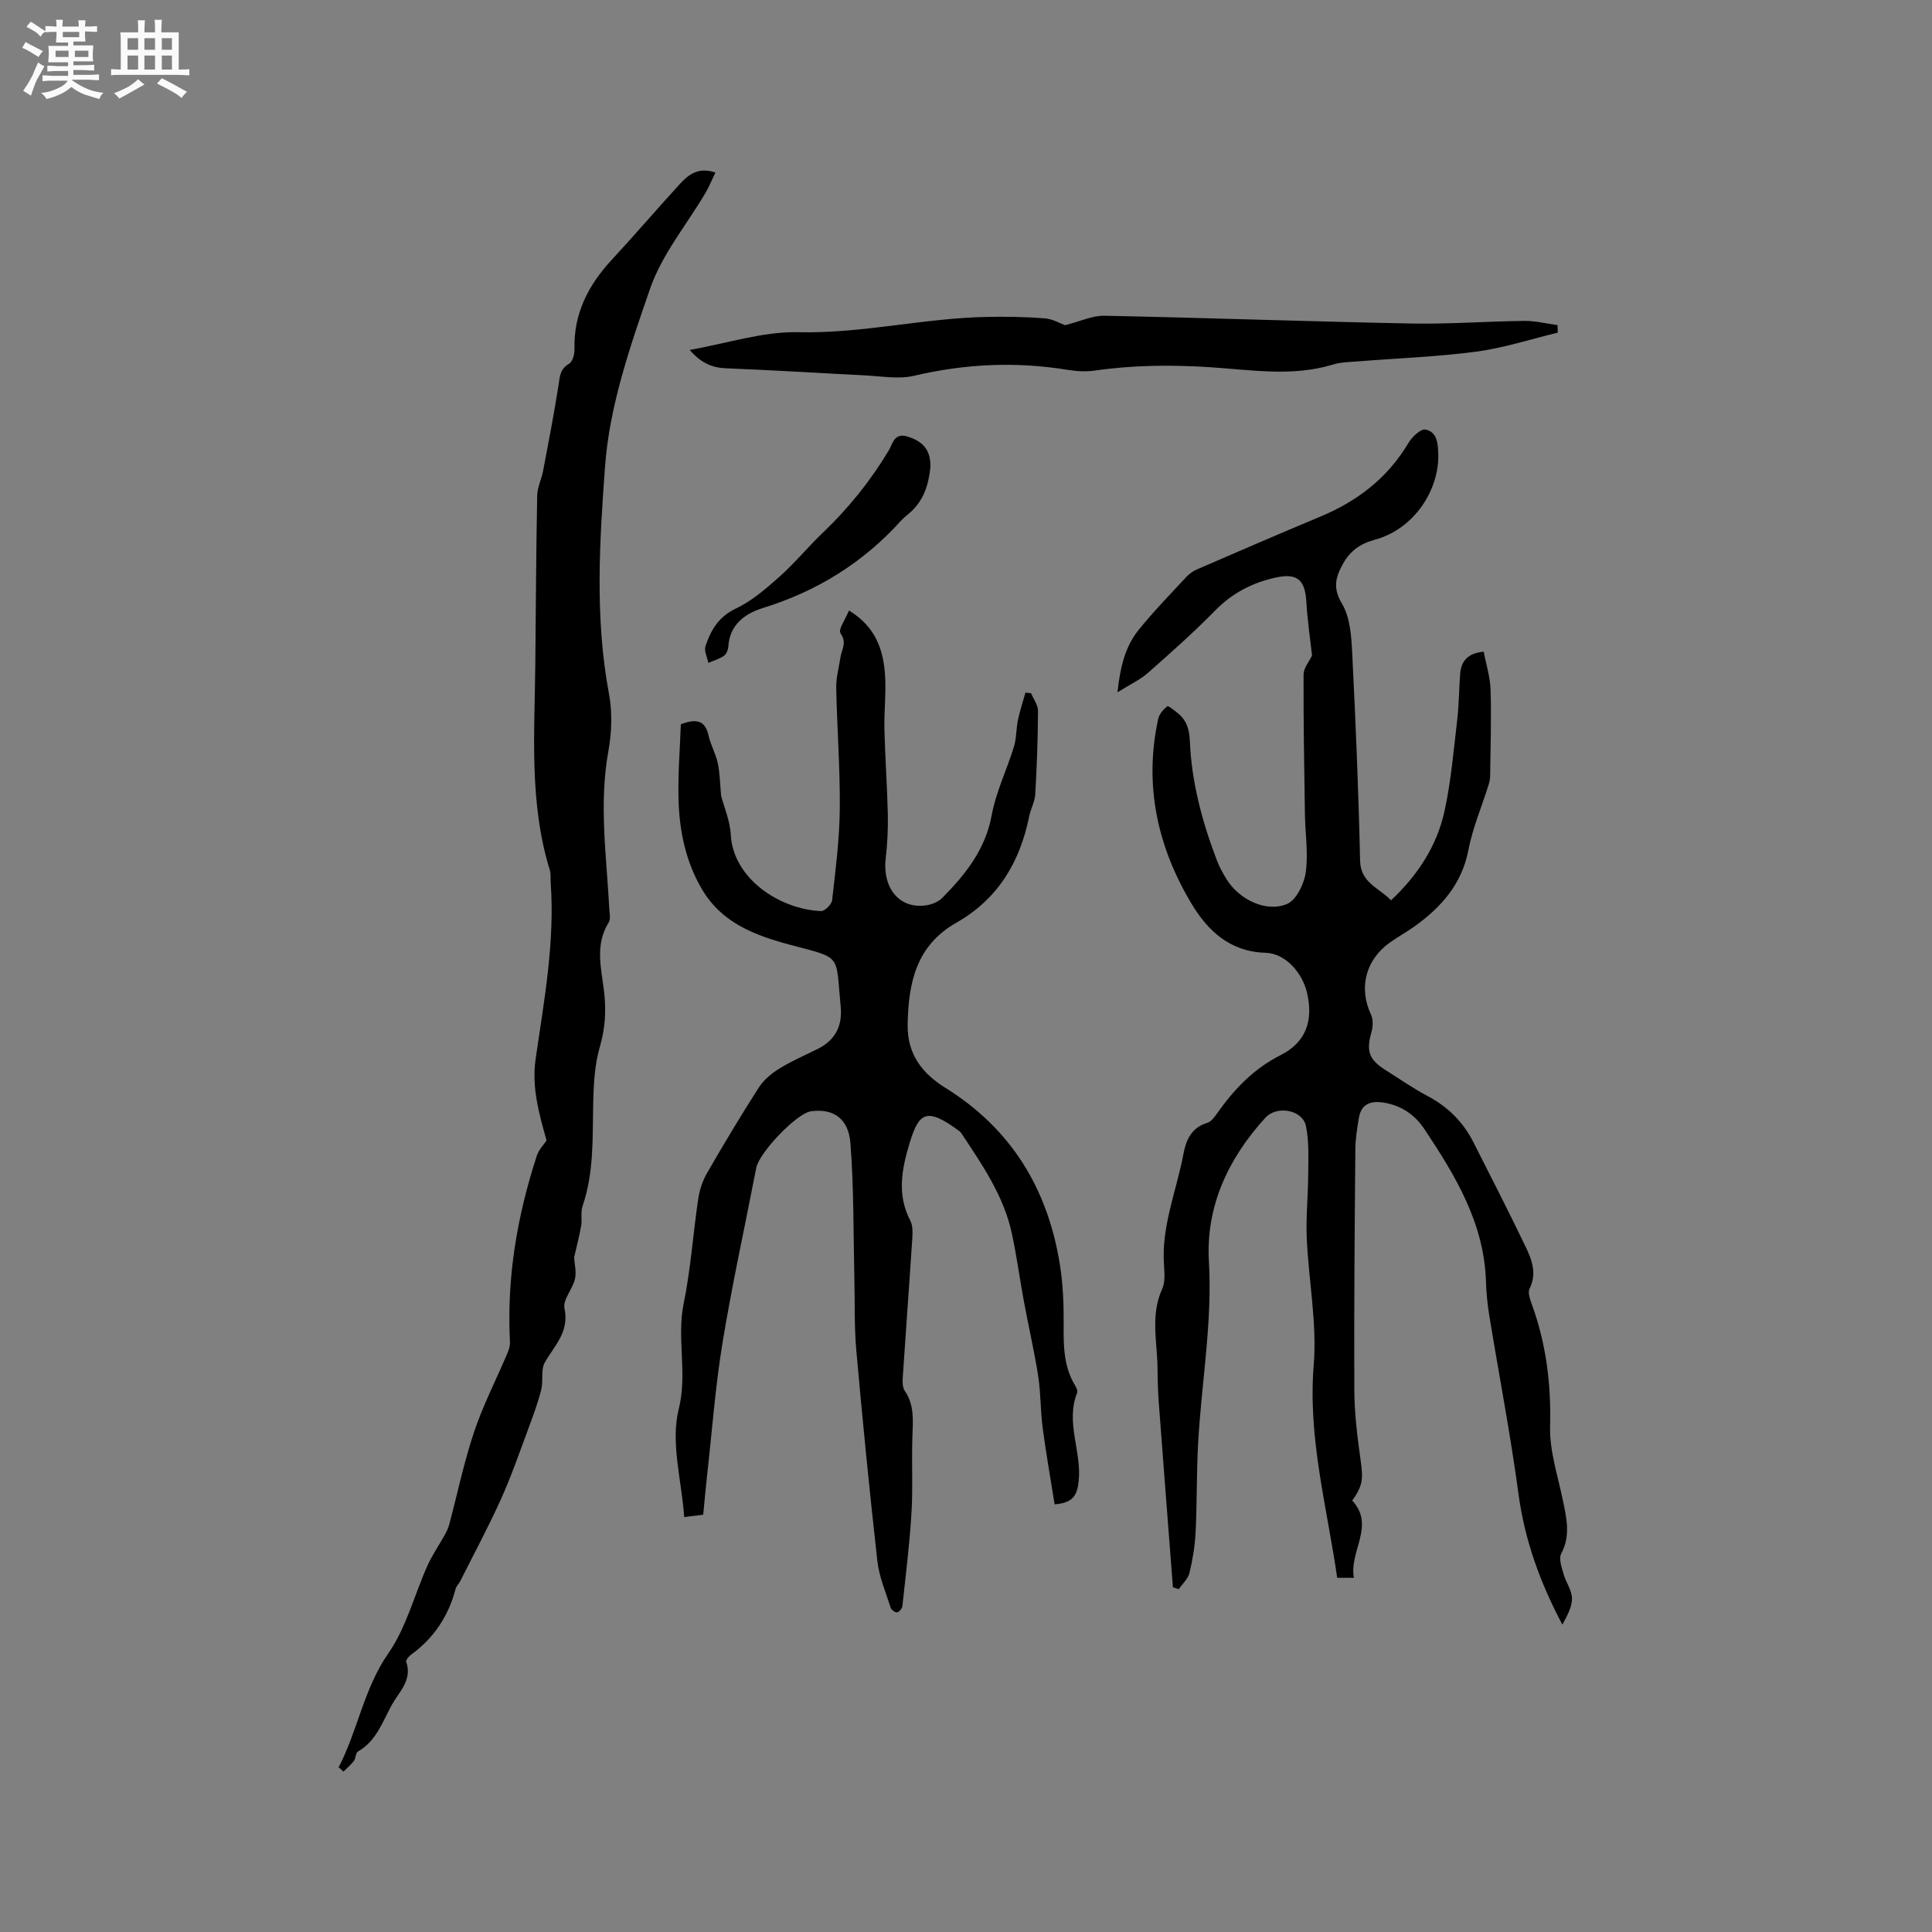
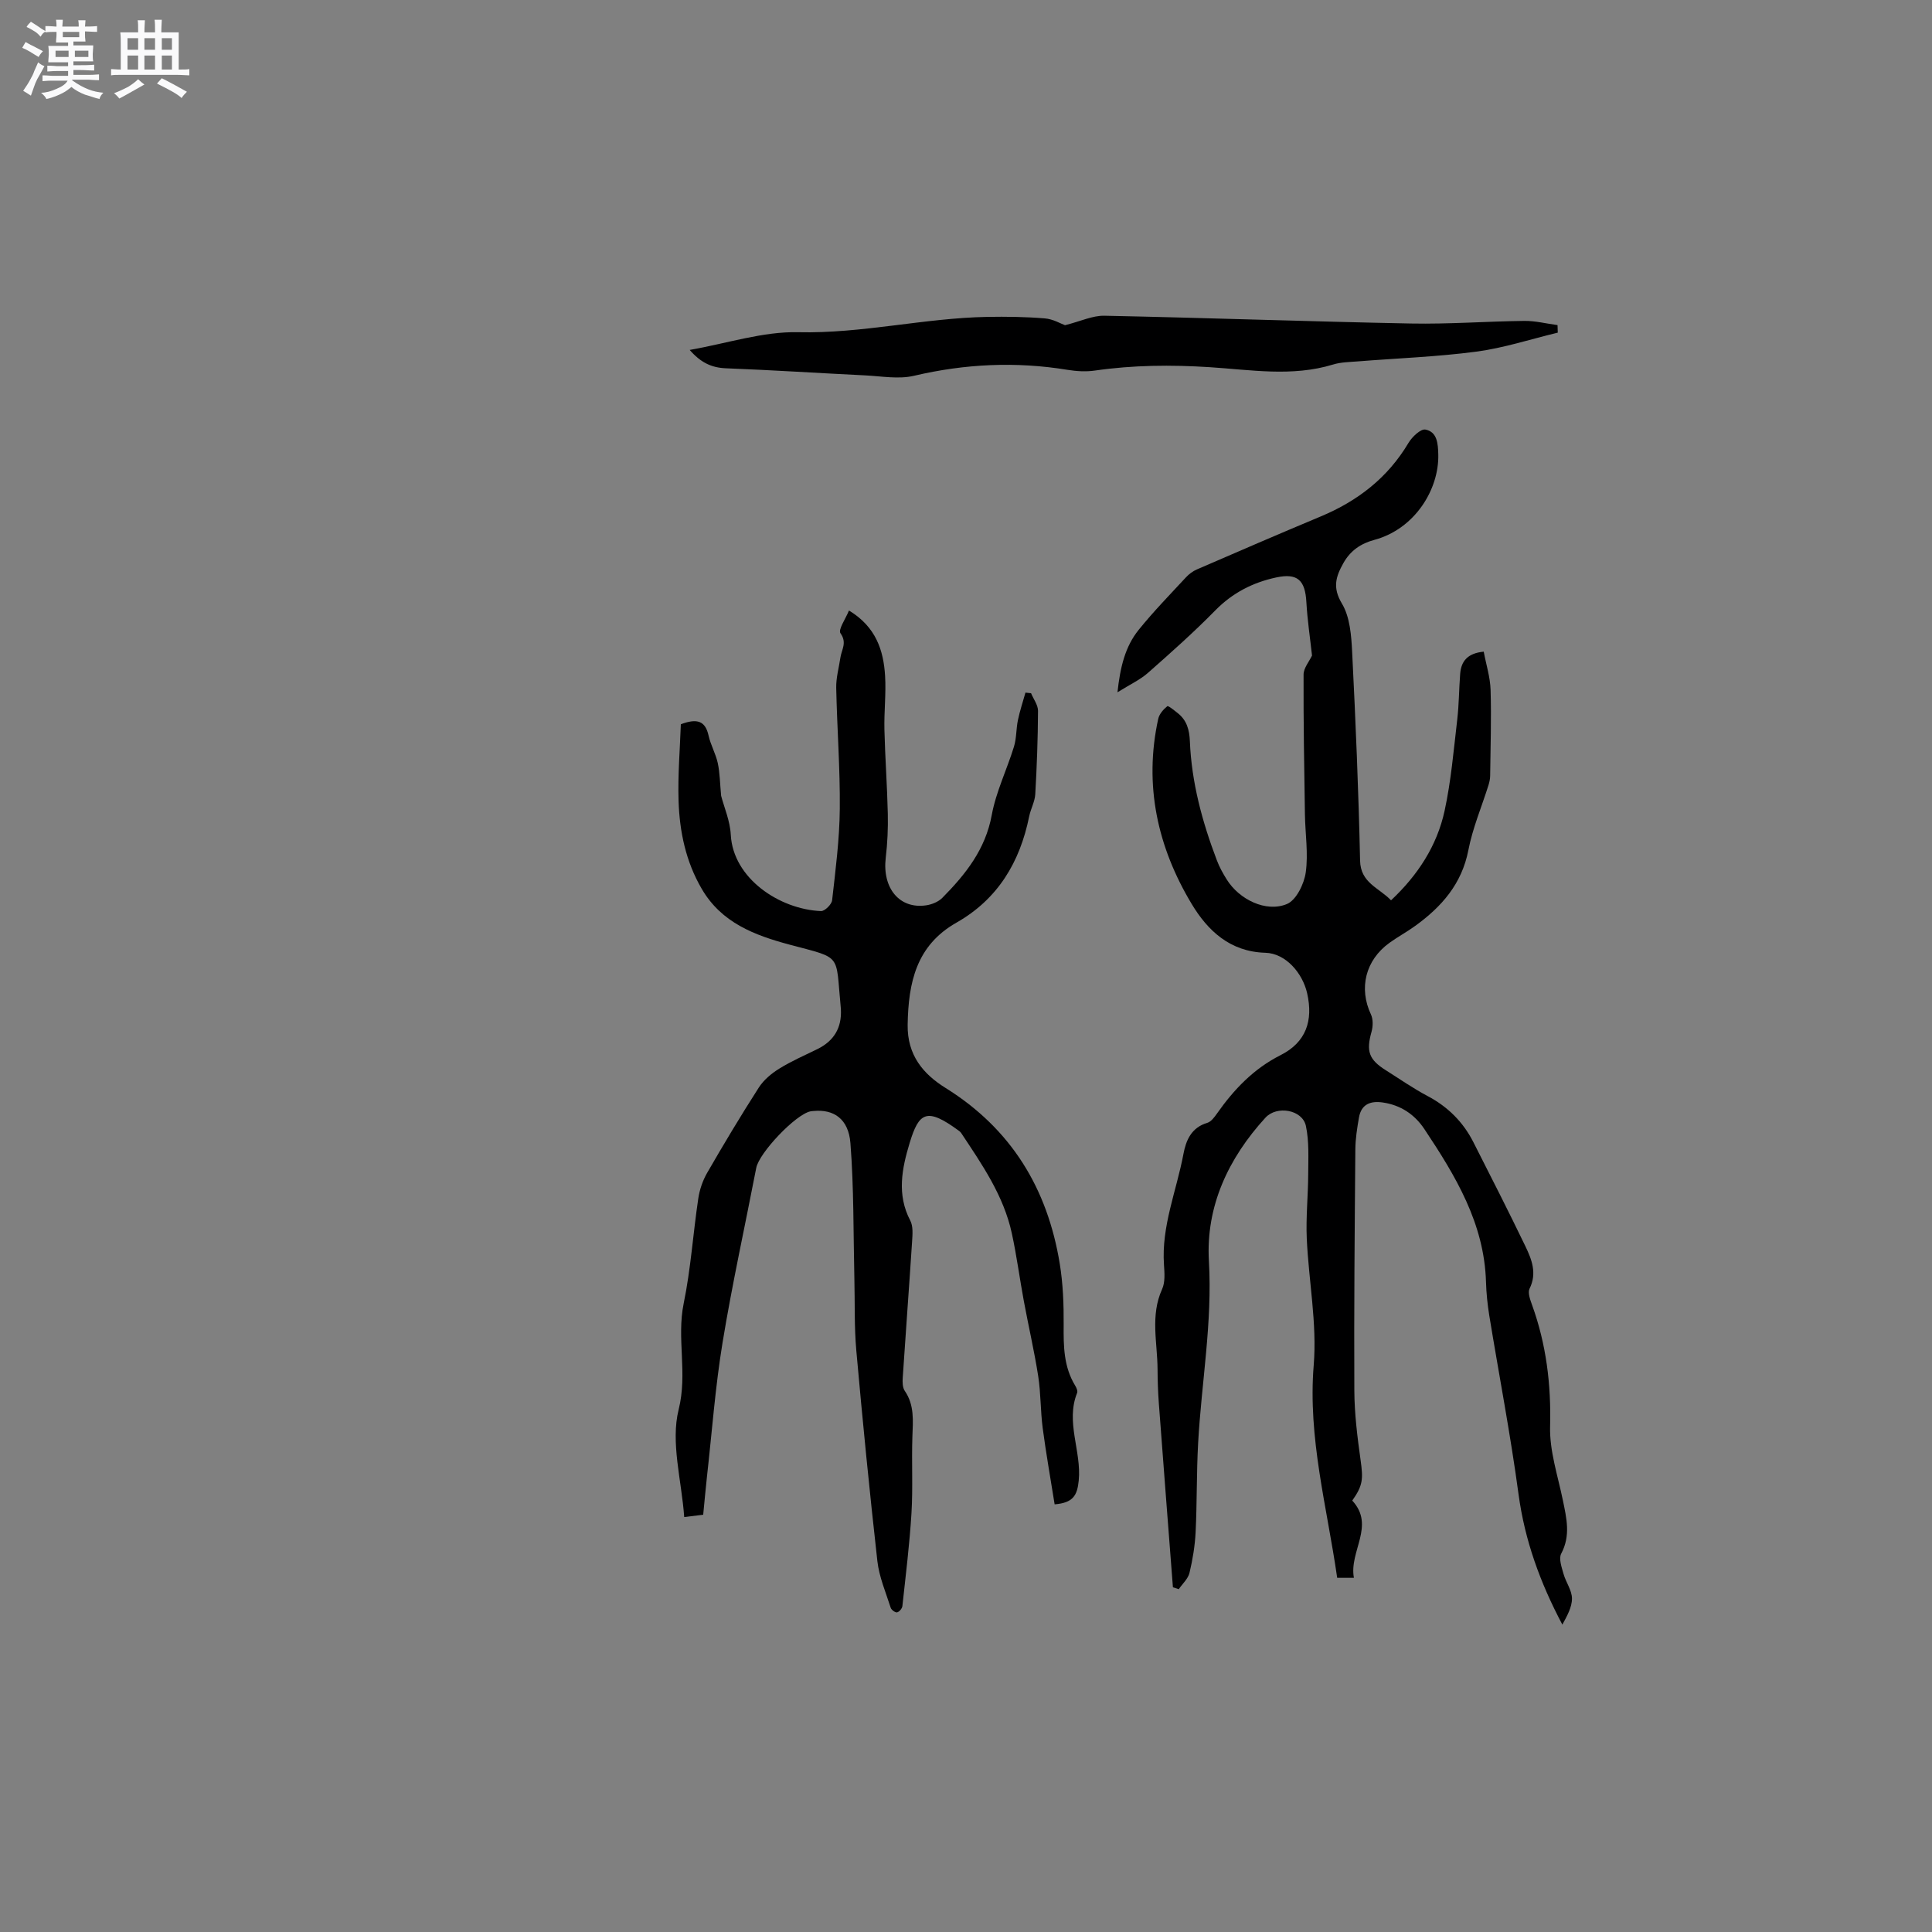
<svg xmlns="http://www.w3.org/2000/svg" enable-background="new 0 0 400 400" viewBox="0 0 400 400">
  <rect x="0" y="0" width="400" height="400" fill="#808080" stroke="none" />
  <path d="m6.8 9.5c.6.3 1.3.7 2.1 1.1-.4.4-.7.8-.9 1.2-.7-.4-1.3-.8-1.8-1.1s-1.1-.6-1.6-.8c.2-.4.5-.8.7-1.2.4.2.8.5 1.5.8zm.9 6.9c-.3.6-.5 1.1-.7 1.7s-.4 1.1-.6 1.7c-.6-.4-1.1-.7-1.6-1 .7-1 1.2-1.8 1.5-2.4.3-.5.6-1.1.8-1.7.3-.6.5-1.2.8-1.8.3.3.8.6 1.3.8-.7 1.3-1.2 2.2-1.5 2.7zm.1-11c.4.3 1 .7 1.7 1.1-.5.2-.8.6-1.1 1.1-.5-.6-1-1-1.4-1.2s-.9-.6-1.5-.8c.2-.4.5-.7.9-1.1.5.3.9.6 1.4.9zm10.5 13.1c1 .4 2 .6 3.1.7-.4.4-.7.8-.8 1.3-.9-.2-1.9-.6-3-.9-1-.4-2-.9-2.8-1.6-.5.4-1.1.9-1.9 1.3s-1.9.9-3.3 1.2c-.1-.3-.5-.8-1.1-1.3 1 0 2.1-.3 3.2-.8 1.2-.5 1.9-1 2.3-1.7h-3.2c-.4 0-1 0-2 .1v-1.2c1 0 1.7.1 2 .1h3.3v-1h-2.3c-.2 0-.9 0-2 .1v-1.2c1.2 0 1.9.1 2 .1h2.3v-.8h-4.1c0-.7.1-1.2.1-1.6 0-.5 0-1.1-.1-1.8h4.1v-.7h-2.5c0-.6.1-1.1.1-1.6v-.6h-.5c-.4 0-1 0-1.8.1v-1.3c1.2 0 1.9.1 2.1.1h.2c0-.3 0-.8-.1-1.4h1.4c0 .6-.1 1-.1 1.4h3.4c0-.4 0-.8-.1-1.3h1.5c0 .4-.1.9-.1 1.3.7 0 1.5 0 2.5-.1v1.2c-1 0-1.8-.1-2.5-.1v.6c0 .3 0 .8.1 1.5h-2.5v.8h4.1c0 .7-.1 1.3-.1 1.8s0 1 .1 1.5h-4.1v.8h1.4c.8 0 1.8 0 2.9-.1v1.2c-1 0-1.9-.1-2.8-.1h-1.5v1h3.2c.3 0 1 0 2.1-.1v1.2c-1.1 0-1.8-.1-2.1-.1h-3.4l-.1.1c1.4 1 2.4 1.5 3.4 1.9zm-4.1-6.7v-1.3h-2.7v1.3zm2.2-4.1v-1.1h-3.4v1.1zm1.9 4.1v-1.3h-2.8v1.3z" fill="#fafafb" />
  <path d="m37 6.7v2.3 5.4c1 0 1.8 0 2.2-.1v1.3c-.6 0-1.5-.1-2.5-.1h-11.9c-.7 0-1.3 0-1.8.1v-1.3c.5 0 1.1.1 2 .1v-5.2c0-1 0-1.8-.1-2.5h3.7c0-1.3 0-2.1-.1-2.5h1.5c0 .4-.1 1.3-.1 2.5h2.2c0-1.2 0-2.1-.1-2.6h1.5c0 .4-.1 1.3-.1 2.6zm-12.3 13.7c-.3-.4-.7-.8-1.1-1.1 1.1-.4 2.1-.9 2.9-1.3.8-.5 1.5-1 2.1-1.6.4.4.9.8 1.3 1.1-2.5 1.4-4.2 2.4-5.2 2.9zm3.9-10.1v-2.4h-2.2v2.4zm0 4.1v-2.9h-2.2v2.9zm3.5-4.1v-2.4h-2.2v2.4zm0 4.1v-2.9h-2.2v2.9zm.4 2.9 1-1.1c.6.3 1.4.7 2.5 1.3s2 1.1 2.7 1.5c-.4.4-.8.8-1.1 1.3-.8-.8-2.5-1.7-5.1-3zm3.1-7v-2.4h-2.1v2.4zm0 4.1v-2.9h-2.1v2.9z" fill="#fafafb" />
  <g fill="#000001">
    <path d="m242.84 328.63c-.98-12.72-1.97-25.43-2.92-38.15-.17-2.32-.25-4.66-.26-6.99-.03-5.54-1.54-11.12.94-16.58.66-1.45.5-3.36.39-5.04-.56-8 2.6-15.33 4.03-22.96.53-2.83 1.64-5.46 4.92-6.43.8-.24 1.49-1.17 2.02-1.93 3.51-4.99 7.59-9.28 13.16-12.09 5.28-2.66 6.8-7.12 5.51-12.82-.94-4.14-4.4-8.26-8.66-8.38-7.35-.21-11.94-4.62-15.22-10.06-7.1-11.79-9.96-24.64-6.95-38.38.22-.98 1.06-1.95 1.87-2.6.21-.17 1.45.86 2.15 1.41 1.89 1.48 2.43 3.45 2.53 5.84.35 8.55 2.57 16.72 5.6 24.68.52 1.38 1.25 2.69 2.04 3.95 2.57 4.12 8.11 6.87 12.45 5.07 1.93-.8 3.56-4.15 3.9-6.54.55-3.93-.11-8.03-.17-12.05-.15-9.64-.32-19.29-.28-28.93.01-1.36 1.19-2.72 1.75-3.93-.4-3.64-.96-7.35-1.17-11.07-.25-4.51-1.82-6.04-6.22-5.1-4.83 1.03-9.06 3.18-12.63 6.82-4.45 4.53-9.2 8.76-13.97 12.96-1.63 1.43-3.69 2.38-6.29 4 .57-5.23 1.59-9.46 4.4-12.94 3.06-3.79 6.47-7.29 9.79-10.87.62-.67 1.42-1.27 2.26-1.63 8.52-3.69 17.05-7.38 25.62-10.96 7.66-3.2 13.88-8 18.18-15.23.74-1.25 2.54-2.96 3.52-2.76 2.45.48 2.59 2.93 2.65 5.13.19 7.24-4.85 15.46-13.25 17.71-2.79.75-4.95 2.22-6.4 4.81-1.56 2.78-2.29 5.06-.3 8.37 1.67 2.79 1.95 6.63 2.12 10.05.72 14.38 1.33 28.77 1.64 43.17.1 4.63 3.87 5.58 6.41 8.22 5.54-5.2 9.51-11.28 11.09-18.54 1.34-6.18 1.87-12.53 2.61-18.83.37-3.15.37-6.34.61-9.5.2-2.66 1.55-4.29 4.88-4.61.49 2.64 1.34 5.27 1.42 7.92.18 5.93-.02 11.87-.09 17.81-.01.62-.15 1.26-.33 1.86-1.41 4.5-3.29 8.9-4.18 13.5-1.36 7.01-5.54 11.73-11.01 15.69-1.71 1.24-3.59 2.25-5.31 3.49-5.01 3.61-6.4 9.42-3.85 14.84.47 1 .43 2.47.12 3.59-1.13 4.01-.58 5.74 2.97 7.97 2.87 1.81 5.66 3.76 8.65 5.34 4.18 2.21 7.33 5.35 9.45 9.51 3.64 7.16 7.29 14.33 10.78 21.57 1.31 2.73 2.46 5.59.87 8.79-.41.83.12 2.27.5 3.33 2.96 8.17 3.98 16.51 3.75 25.23-.13 5.05 1.6 10.17 2.64 15.23.77 3.74 1.65 7.34-.34 11.08-.54 1.02.09 2.8.47 4.15.48 1.75 1.75 3.42 1.76 5.13.01 1.82-1.04 3.65-1.99 5.41-4.58-8.64-7.78-17.42-9.07-26.98-1.67-12.38-4.04-24.67-6.06-37-.37-2.3-.61-4.63-.68-6.96-.35-12.14-6.33-22-12.76-31.66-2.01-3.02-4.89-4.96-8.59-5.5-2.55-.38-4.47.34-4.95 3.11-.38 2.17-.73 4.38-.75 6.58-.14 16.63-.29 33.27-.21 49.9.02 4.83.63 9.69 1.3 14.48.54 3.87.5 5.19-1.73 8.35 4.82 5.21-.69 10.48.34 15.99-1.35 0-2.42 0-3.46 0-2.1-14.67-6.1-28.94-4.86-44.02.71-8.66-1.05-17.5-1.44-26.28-.19-4.4.28-8.83.3-13.25.01-3.35.21-6.79-.48-10.02-.72-3.35-6.01-4.28-8.38-1.69-7.67 8.39-12.35 18.33-11.7 29.68.74 12.73-1.54 25.14-2.23 37.7-.34 6.13-.22 12.29-.52 18.42-.14 2.83-.61 5.68-1.27 8.44-.3 1.23-1.45 2.25-2.22 3.37-.43-.13-.82-.26-1.21-.39z" />
    <path d="m175.77 126.4c5.58 3.38 7.16 8.23 7.48 13.56.22 3.69-.23 7.42-.14 11.12.14 5.79.57 11.58.7 17.37.07 3.05-.07 6.13-.43 9.17-.73 6.26 2.84 10.63 8.36 9.82 1.18-.17 2.53-.72 3.35-1.54 4.8-4.86 8.93-10.01 10.24-17.15.89-4.84 3.14-9.41 4.6-14.16.54-1.75.44-3.69.82-5.5.4-1.92 1.03-3.8 1.56-5.69.39.04.77.08 1.16.12.5 1.22 1.44 2.43 1.44 3.65-.03 5.76-.24 11.53-.57 17.28-.09 1.54-.95 3.03-1.26 4.58-1.92 9.48-6.48 17.12-15.07 22-8.29 4.71-9.94 12.35-10.09 21.12-.1 6.34 3.25 10.24 7.85 13.1 13.63 8.49 21.1 20.84 23.64 36.38.68 4.16.84 8.45.81 12.68-.04 4.39 0 8.66 2.38 12.56.27.44.56 1.11.41 1.5-2.44 6.08.93 12.06.33 18.16-.31 3.13-1.19 4.61-4.99 4.93-.83-5.23-1.77-10.49-2.47-15.78-.47-3.57-.38-7.21-.93-10.76-.81-5.2-2.01-10.34-2.97-15.52-.87-4.67-1.48-9.4-2.49-14.04-1.69-7.82-6.18-14.29-10.51-20.81-.11-.17-.29-.31-.46-.44-6.64-4.88-8.25-3.87-10.19 2.54-1.59 5.25-2.7 10.67.13 16.05.62 1.18.47 2.88.38 4.32-.61 9.41-1.32 18.82-1.94 28.23-.06.9-.05 2.02.42 2.71 2.03 2.96 1.7 6.2 1.58 9.5-.18 5.27.13 10.57-.19 15.83-.39 6.43-1.19 12.83-1.88 19.23-.05.49-.64 1.2-1.1 1.3-.37.08-1.18-.51-1.32-.95-1.02-3.2-2.39-6.38-2.76-9.66-1.63-14.51-3.06-29.05-4.36-43.59-.44-4.92-.28-9.89-.4-14.83-.22-9.38-.09-18.79-.82-28.13-.4-5.04-3.48-7.04-7.63-6.64-.21.02-.43.03-.63.07-3.07.61-10.64 8.58-11.24 11.72-2.33 12.05-4.98 24.04-6.97 36.14-1.51 9.18-2.19 18.5-3.23 27.76-.28 2.52-.5 5.05-.78 7.9-1.22.15-2.42.3-3.93.48-.55-7.64-2.85-15.46-1.15-22.27 1.88-7.53-.45-14.69 1.04-21.96 1.47-7.14 1.94-14.48 3.02-21.71.27-1.83.91-3.71 1.83-5.31 3.44-5.96 6.98-11.88 10.7-17.67 1.02-1.59 2.64-2.94 4.27-3.94 2.51-1.56 5.25-2.74 7.91-4.05 3.4-1.69 5.01-4.4 4.82-8.19-.01-.21-.03-.42-.05-.63-1.08-11.02.44-9.84-10.53-12.77-7.37-1.97-14.14-4.56-18.22-11.54-3.3-5.63-4.61-11.86-4.81-18.25-.17-5.35.29-10.71.47-15.85 3.41-1.28 5.07-.68 5.74 2.34.43 1.95 1.49 3.76 1.91 5.71.44 2.06.45 4.22.69 6.75.61 2.37 1.85 5.19 2 8.07.47 9.05 10.11 15.46 18.68 15.81.77.03 2.21-1.38 2.3-2.24.71-6.29 1.53-12.6 1.59-18.91.08-8.35-.57-16.71-.74-25.07-.04-2.09.56-4.19.87-6.28.24-1.63 1.41-3.06.02-5.01-.54-.74 1.03-2.94 1.75-4.72z" />
-     <path d="m70.11 365.9c3.97-7.62 5.19-16.25 10.3-23.61 3.71-5.34 5.38-12.09 8.09-18.14.97-2.17 2.35-4.15 3.51-6.24.39-.71.78-1.46.99-2.24 1.71-6.41 3.05-12.95 5.16-19.22 1.87-5.57 4.6-10.86 6.9-16.29.32-.74.56-1.6.52-2.39-.69-13.2 1.48-25.98 5.56-38.48.41-1.27 1.46-2.33 2.02-3.17-1.55-5.54-3.12-10.98-2.26-16.9 1.76-12.11 4-24.19 3.11-36.53-.06-.84.07-1.74-.17-2.53-4.32-13.97-3.15-28.32-3.01-42.59.11-11.66.17-23.32.39-34.97.03-1.7.89-3.38 1.22-5.09 1.12-5.89 2.26-11.78 3.19-17.7.28-1.82.29-3.41 2.2-4.51.73-.42 1.14-1.99 1.11-3.03-.19-7.35 2.87-13.25 7.73-18.5 4.75-5.12 9.29-10.44 14.01-15.59 1.78-1.94 3.81-3.69 7.44-2.46-.75 1.54-1.31 2.95-2.08 4.25-3.86 6.55-8.96 12.66-11.41 19.7-4.15 11.94-8.43 24.33-9.35 36.77-1.15 15.56-2.15 31.44.79 47.13.73 3.87.59 8.1-.12 11.99-1.97 10.93-.37 21.76.2 32.63.05.94.31 2.1-.12 2.79-2.96 4.7-1.49 9.65-.94 14.52.43 3.83.2 7.44-.9 11.23s-1.3 7.92-1.38 11.91c-.14 7.1.16 14.2-2.2 21.07-.43 1.25-.06 2.75-.29 4.09-.37 2.13-.93 4.22-1.46 6.55.07 1.27.52 2.94.18 4.44-.48 2.11-2.55 4.31-2.17 6.09 1.04 4.88-2.06 7.68-4.08 11.21-.86 1.51-.27 3.79-.73 5.62-.68 2.7-1.65 5.33-2.62 7.94-1.84 4.94-3.56 9.93-5.72 14.73-2.59 5.75-5.59 11.32-8.43 16.97-.28.56-.82 1.04-.97 1.63-1.47 5.63-4.5 10.18-9.22 13.61-.47.34-1.12 1.13-1 1.47 1.32 3.78-1.48 6.21-2.99 8.94-1.91 3.46-3.18 7.46-6.99 9.62-.49.28-.44 1.4-.86 1.96-.62.82-1.44 1.49-2.17 2.22-.3-.34-.64-.62-.98-.9z" />
    <path d="m220.5 67.33c3.23-.81 5.7-2.01 8.14-1.96 21.18.43 42.35 1.2 63.53 1.61 7.81.15 15.64-.45 23.46-.54 2.28-.02 4.56.57 6.84.87.02.52.03 1.04.05 1.56-5.61 1.35-11.15 3.17-16.84 3.93-8.17 1.08-16.44 1.37-24.67 2.03-1.68.13-3.42.15-5.01.64-8.48 2.59-17.05 1.09-25.56.55-7.97-.51-15.85-.44-23.75.7-1.85.27-3.82.15-5.67-.15-10.69-1.75-21.22-1.25-31.78 1.23-3.18.75-6.72.09-10.09-.08-9.62-.47-19.23-1.1-28.85-1.47-3-.12-5.22-1.18-7.51-3.8 7.82-1.37 15.18-3.84 22.48-3.67 13.22.31 26.02-2.93 39.11-3.17 3.97-.07 7.96-.02 11.92.31 1.69.12 3.31 1.09 4.2 1.41z" />
-     <path d="m192.62 96.79c-.35 3.53-1.39 7.01-4.48 9.57-.57.47-1.15.95-1.65 1.5-7.84 8.68-17.37 14.56-28.56 18.03-3.63 1.12-6.85 3.39-7.14 7.95-.04.68-.39 1.59-.91 1.94-.95.66-2.13.99-3.22 1.46-.23-1.17-.93-2.49-.6-3.47 1.11-3.31 2.72-6.09 6.31-7.79 3.34-1.58 6.29-4.16 9.09-6.65 3.15-2.82 5.85-6.13 8.92-9.06 5.32-5.08 9.87-10.74 13.65-17.05.79-1.32 1.09-3.66 3.8-2.85 2.72.81 4.49 2.27 4.77 5.21.04.31.02.63.02 1.21z" />
  </g>
</svg>